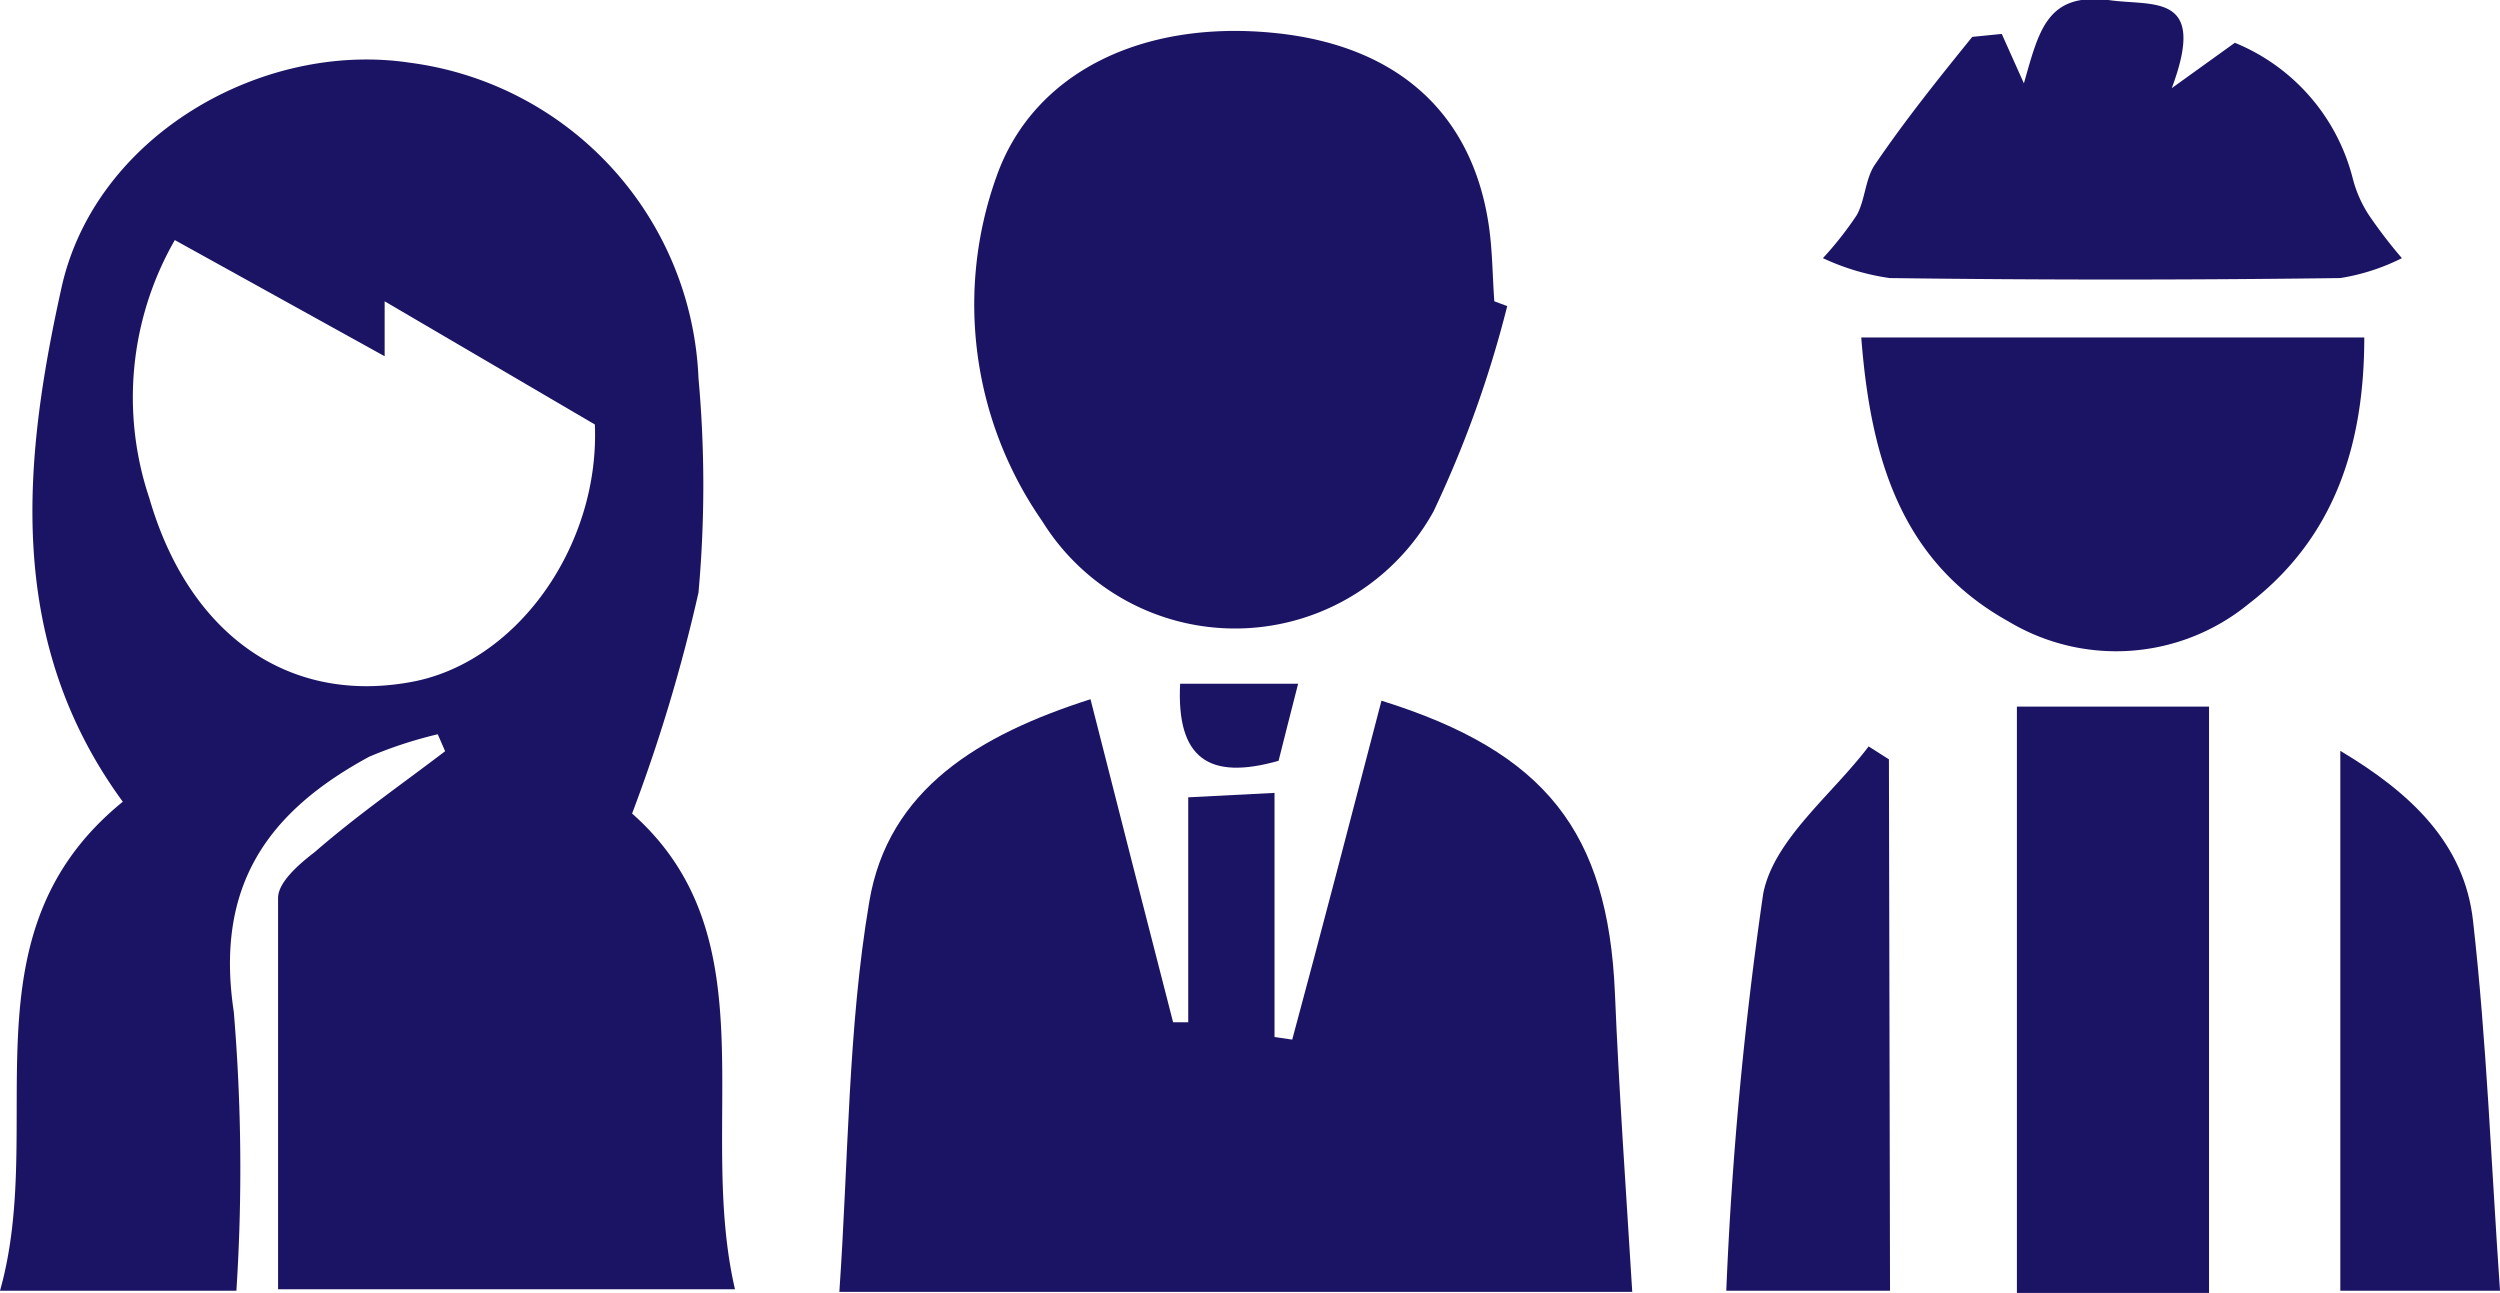
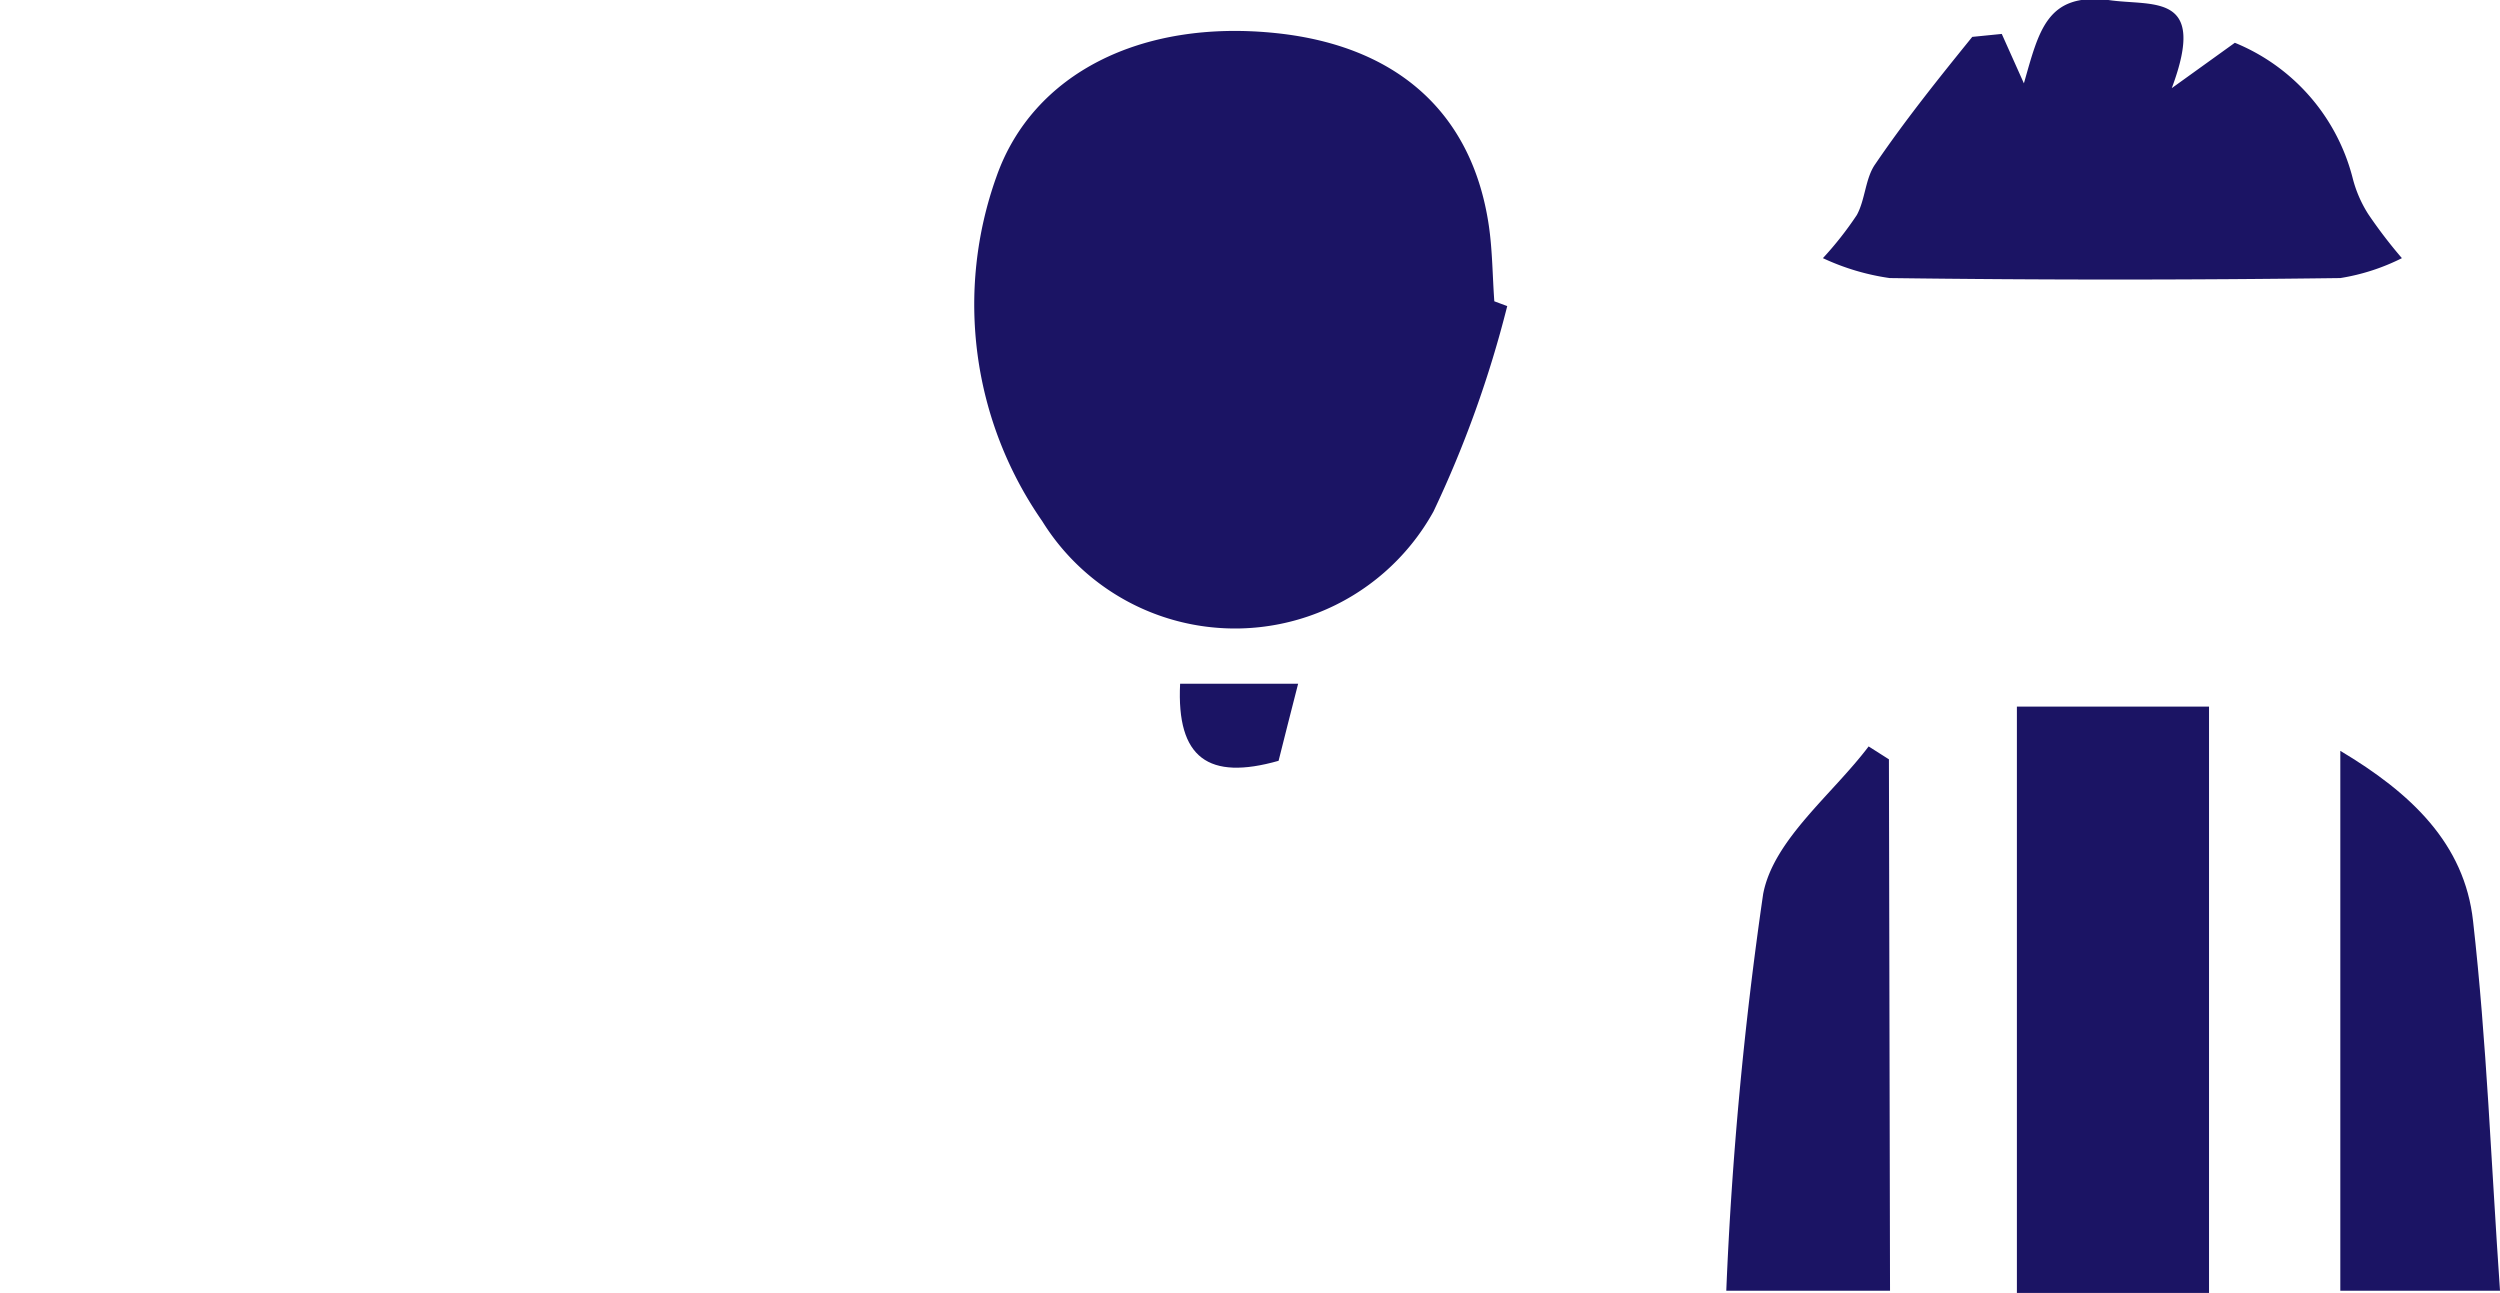
<svg xmlns="http://www.w3.org/2000/svg" viewBox="0 0 67.79 35.06">
  <defs>
    <style>.cls-1{fill:#1b1464;}</style>
  </defs>
  <g id="Layer_2" data-name="Layer 2">
    <g id="Layer_1-2" data-name="Layer 1">
-       <path class="cls-1" d="M17.14,22.06c3.79,3.35,1.74,8.37,2.79,12.9H7.54c0-3.51,0-7.06,0-10.61,0-.43.57-.92,1-1.25,1.15-1,2.35-1.83,3.53-2.73l-.2-.46a11.57,11.57,0,0,0-1.86.61C7.28,22,5.82,24,6.34,27.44A51.24,51.24,0,0,1,6.41,35H0c1.28-4.53-1.08-9.68,3.33-13.26C.13,17.37.63,12.48,1.67,7.79,2.59,3.67,7.12,1.1,11.11,1.7a9,9,0,0,1,7.83,8.55,32.3,32.3,0,0,1,0,5.82A44.81,44.81,0,0,1,17.14,22.06ZM4.74,6.51a8.57,8.57,0,0,0-.69,7c1.06,3.66,3.72,5.56,7,5,2.93-.47,5.22-3.69,5.08-7L10.43,8.17V9.66Z" />
-       <path class="cls-1" d="M37.46,19c4.46,1.39,6.14,3.57,6.33,7.92.11,2.67.3,5.34.47,8.11H22.76c.25-3.61.23-7.14.81-10.57.51-3.07,3-4.54,6-5.5.76,3,1.5,5.88,2.24,8.76l.41,0V21.62l2.34-.12v6.62l.48.07C35.86,25.15,36.65,22.11,37.46,19Z" />
      <path class="cls-1" d="M40.87,8.3a30.09,30.09,0,0,1-2,5.57,6.15,6.15,0,0,1-10.61.26,10.28,10.28,0,0,1-1.24-9.34C28,2,30.94.51,34.62.9c3.28.35,5.3,2.17,5.75,5.21.1.68.1,1.38.15,2.06Z" />
-       <path class="cls-1" d="M50.47,9.15H64.11c0,2.89-.79,5.42-3.13,7.22a5.67,5.67,0,0,1-6.52.48C51.53,15.22,50.72,12.39,50.47,9.15Z" />
      <path class="cls-1" d="M54.28.92l.6,1.34C55.29.83,55.5-.2,57.17,0c1.2.18,2.7-.23,1.72,2.39L60.6,1.16a5.41,5.41,0,0,1,3.19,3.65,3.35,3.35,0,0,0,.43,1A13.05,13.05,0,0,0,65.13,7a5.71,5.71,0,0,1-1.67.54q-6.1.08-12.22,0A6.39,6.39,0,0,1,49.43,7a9.27,9.27,0,0,0,.92-1.17c.23-.42.23-1,.5-1.38C51.68,3.23,52.59,2.1,53.48,1Z" />
      <path class="cls-1" d="M59.9,35.06H54.69V19.16H59.9Z" />
      <path class="cls-1" d="M51.25,35H46.81a104.31,104.31,0,0,1,1-10.76c.28-1.47,1.87-2.69,2.86-4l.55.35Z" />
      <path class="cls-1" d="M67.79,35H63.46V20.36c1.91,1.14,3.37,2.51,3.6,4.62C67.43,28.25,67.55,31.55,67.79,35Z" />
      <path class="cls-1" d="M35.2,18.54c-.2.79-.38,1.48-.53,2.09-1.9.54-2.77-.07-2.67-2.09Z" />
    </g>
  </g>
</svg>